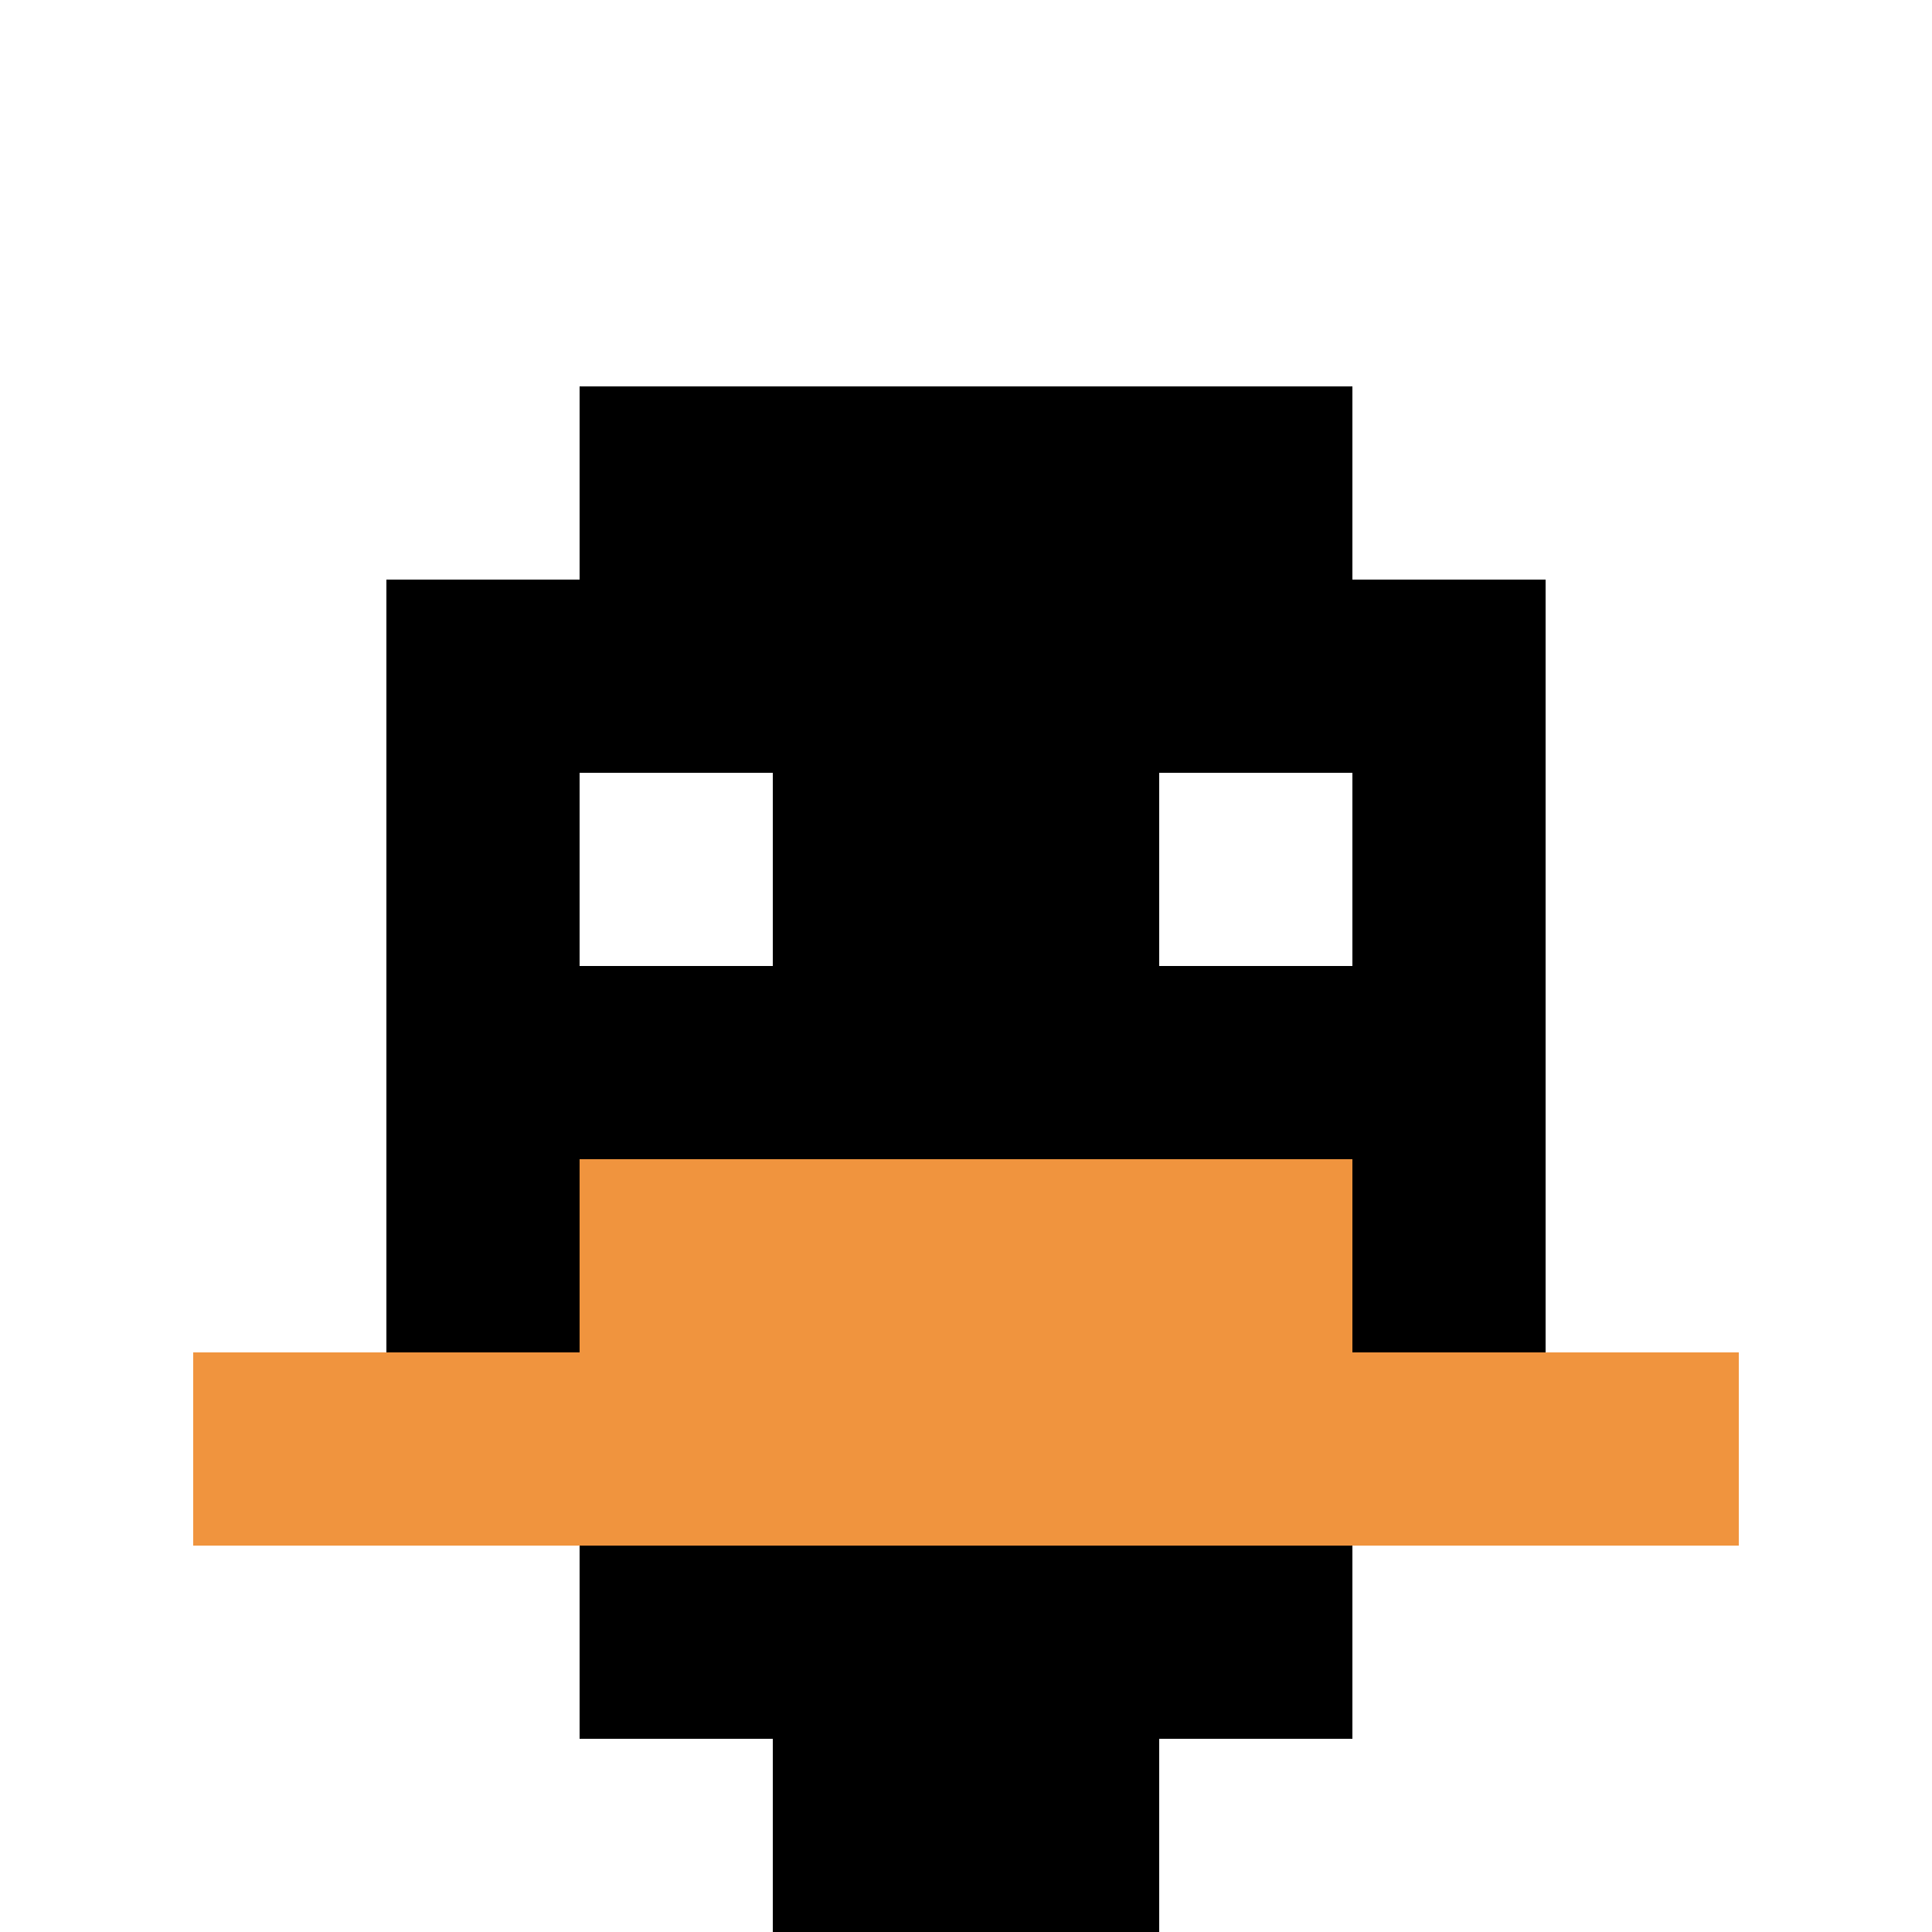
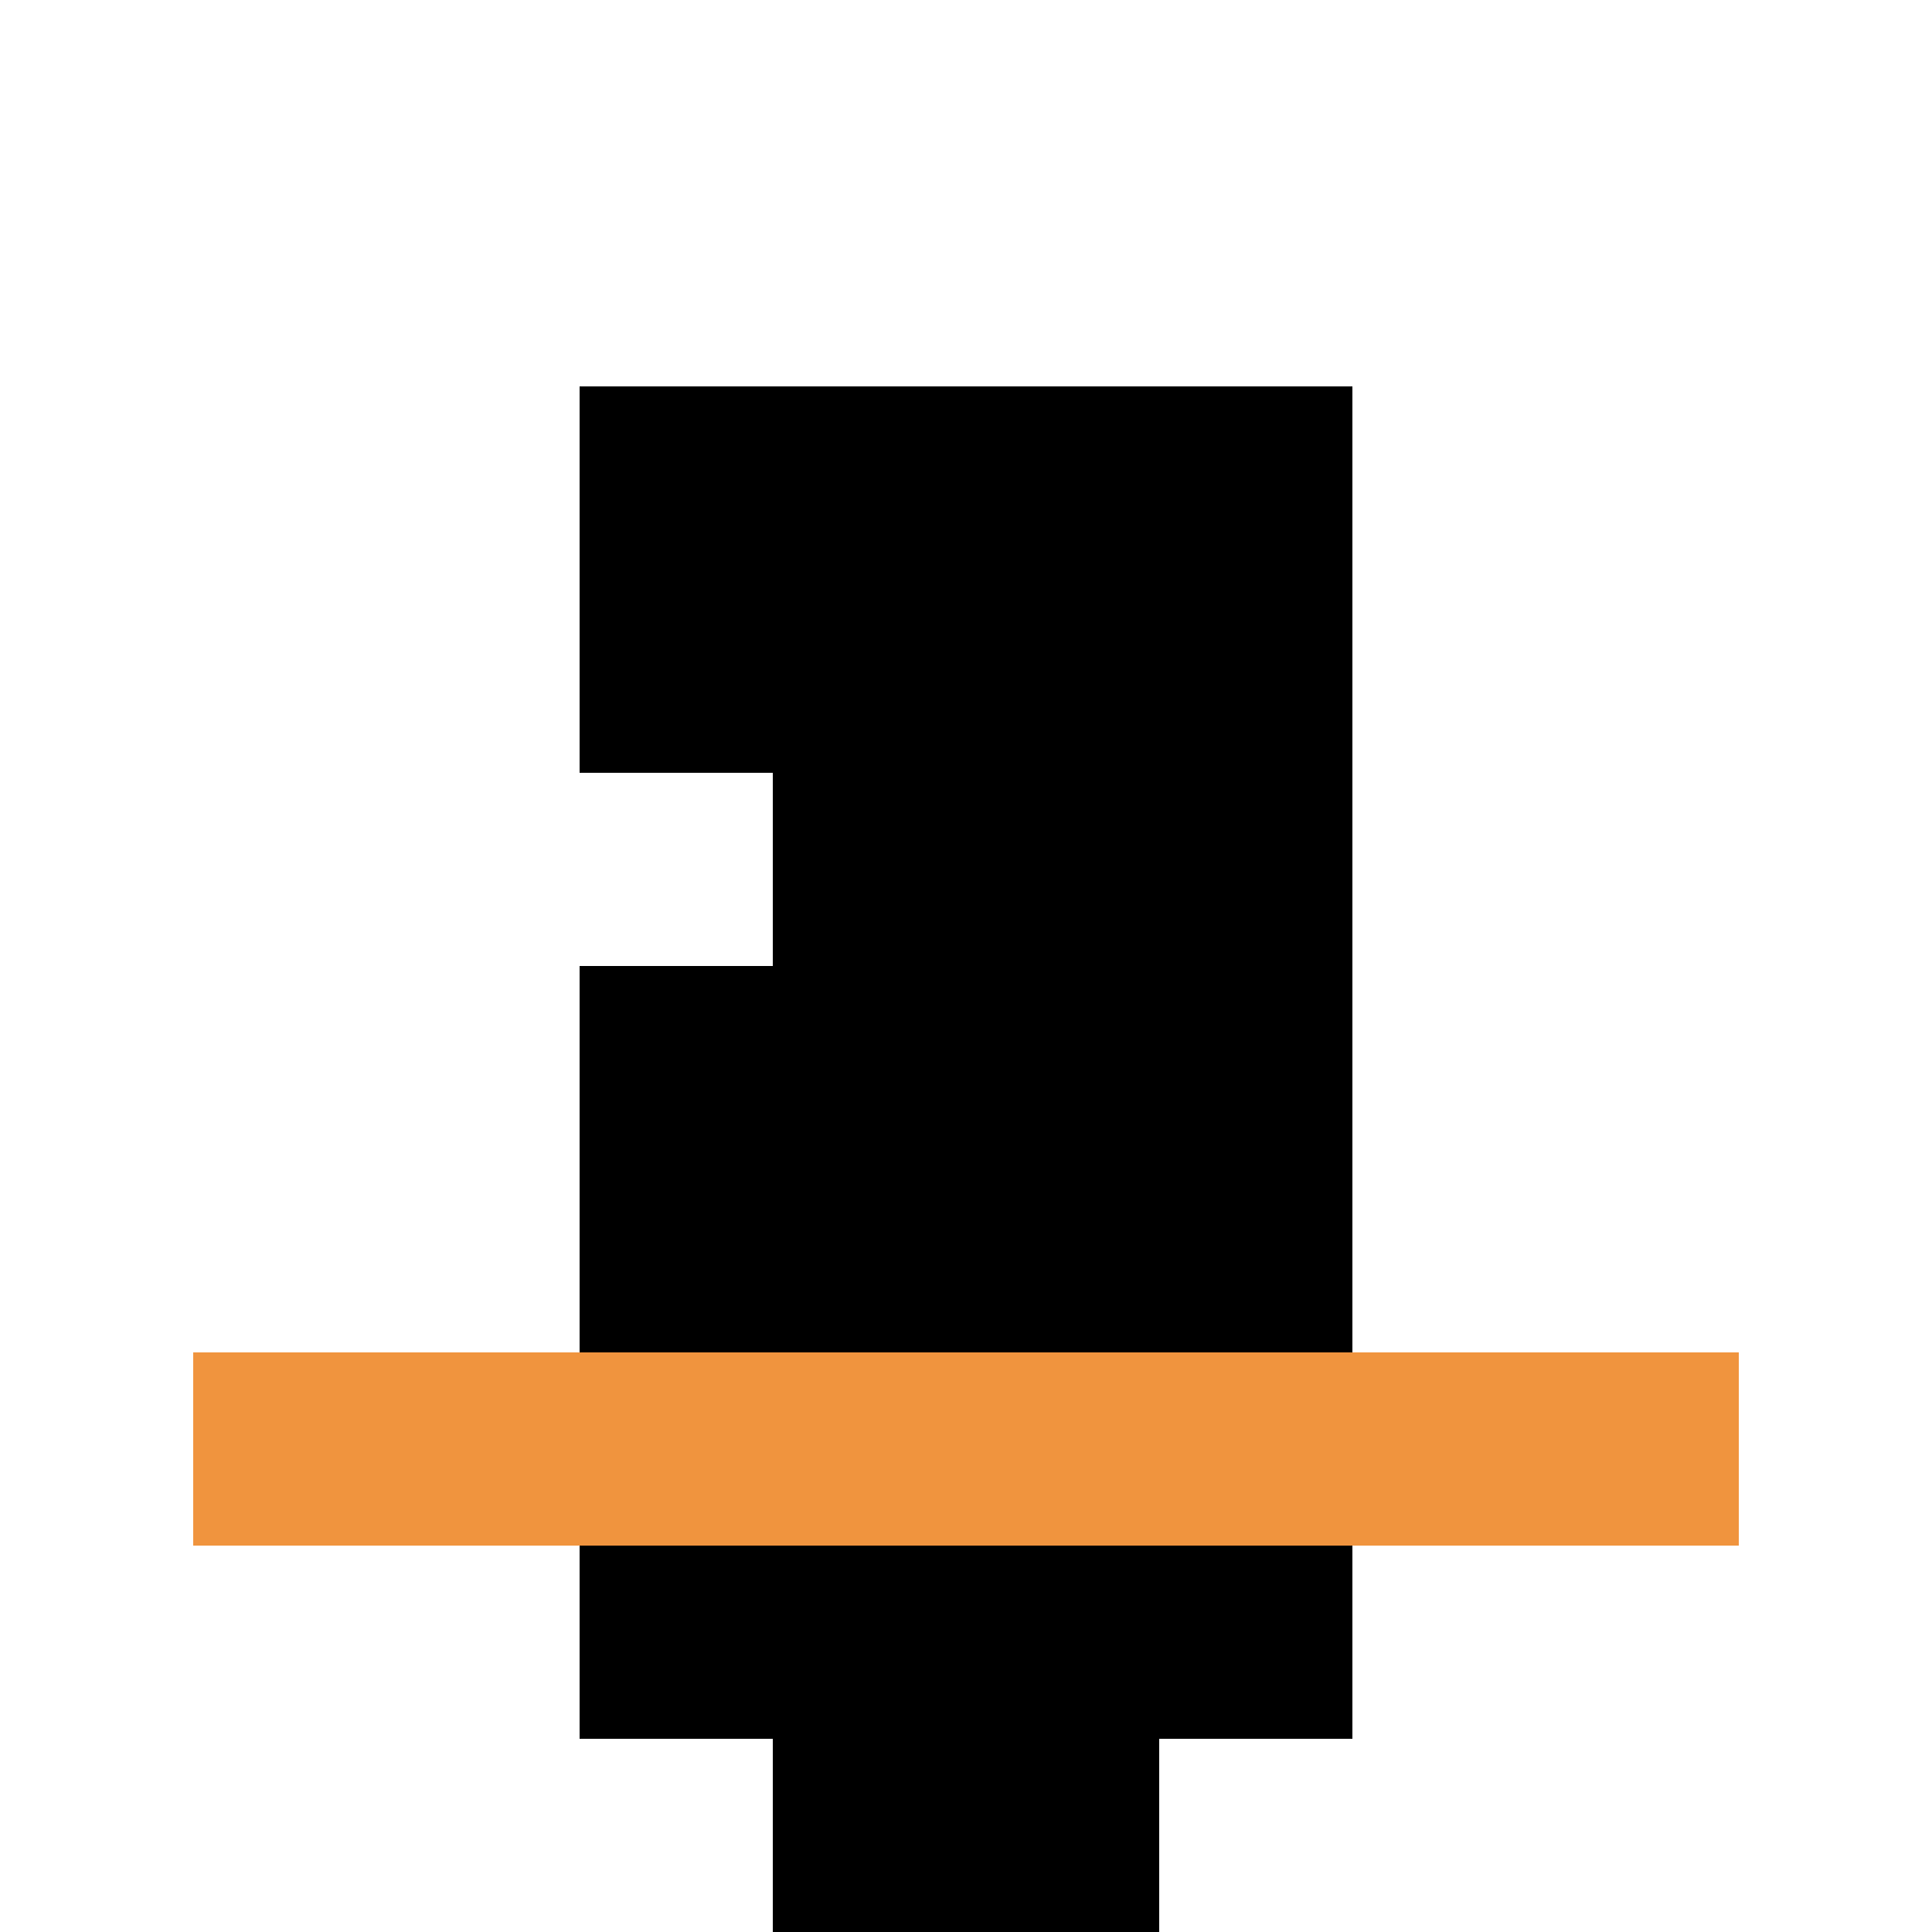
<svg xmlns="http://www.w3.org/2000/svg" version="1.1" width="928" height="928">
  <title>'goose-pfp-223264' by Dmitri Cherniak</title>
  <desc>seed=223264
backgroundColor=#ffffff
padding=0
innerPadding=0
timeout=500
dimension=1
border=false
Save=function(){return n.handleSave()}
frame=199

Rendered at Sun Sep 15 2024 20:28:08 GMT+0800 (中国标准时间)
Generated in &lt;1ms
</desc>
  <defs />
-   <rect width="100%" height="100%" fill="#ffffff" />
  <g>
    <g id="0-0">
-       <rect x="0" y="0" height="928" width="928" fill="#ffffff" />
      <g>
        <rect id="0-0-3-2-4-7" x="278.4" y="185.6" width="371.2" height="649.6" fill="#000000" />
-         <rect id="0-0-2-3-6-5" x="185.6" y="278.4" width="556.8" height="464" fill="#000000" />
        <rect id="0-0-4-8-2-2" x="371.2" y="742.4" width="185.6" height="185.6" fill="#000000" />
        <rect id="0-0-1-7-8-1" x="92.8" y="649.6" width="742.4" height="92.8" fill="#F0943E" />
-         <rect id="0-0-3-6-4-2" x="278.4" y="556.8" width="371.2" height="185.6" fill="#F0943E" />
        <rect id="0-0-3-4-1-1" x="278.4" y="371.2" width="92.8" height="92.8" fill="#ffffff" />
-         <rect id="0-0-6-4-1-1" x="556.8" y="371.2" width="92.8" height="92.8" fill="#ffffff" />
      </g>
      <rect x="0" y="0" stroke="white" stroke-width="0" height="928" width="928" fill="none" />
    </g>
  </g>
</svg>